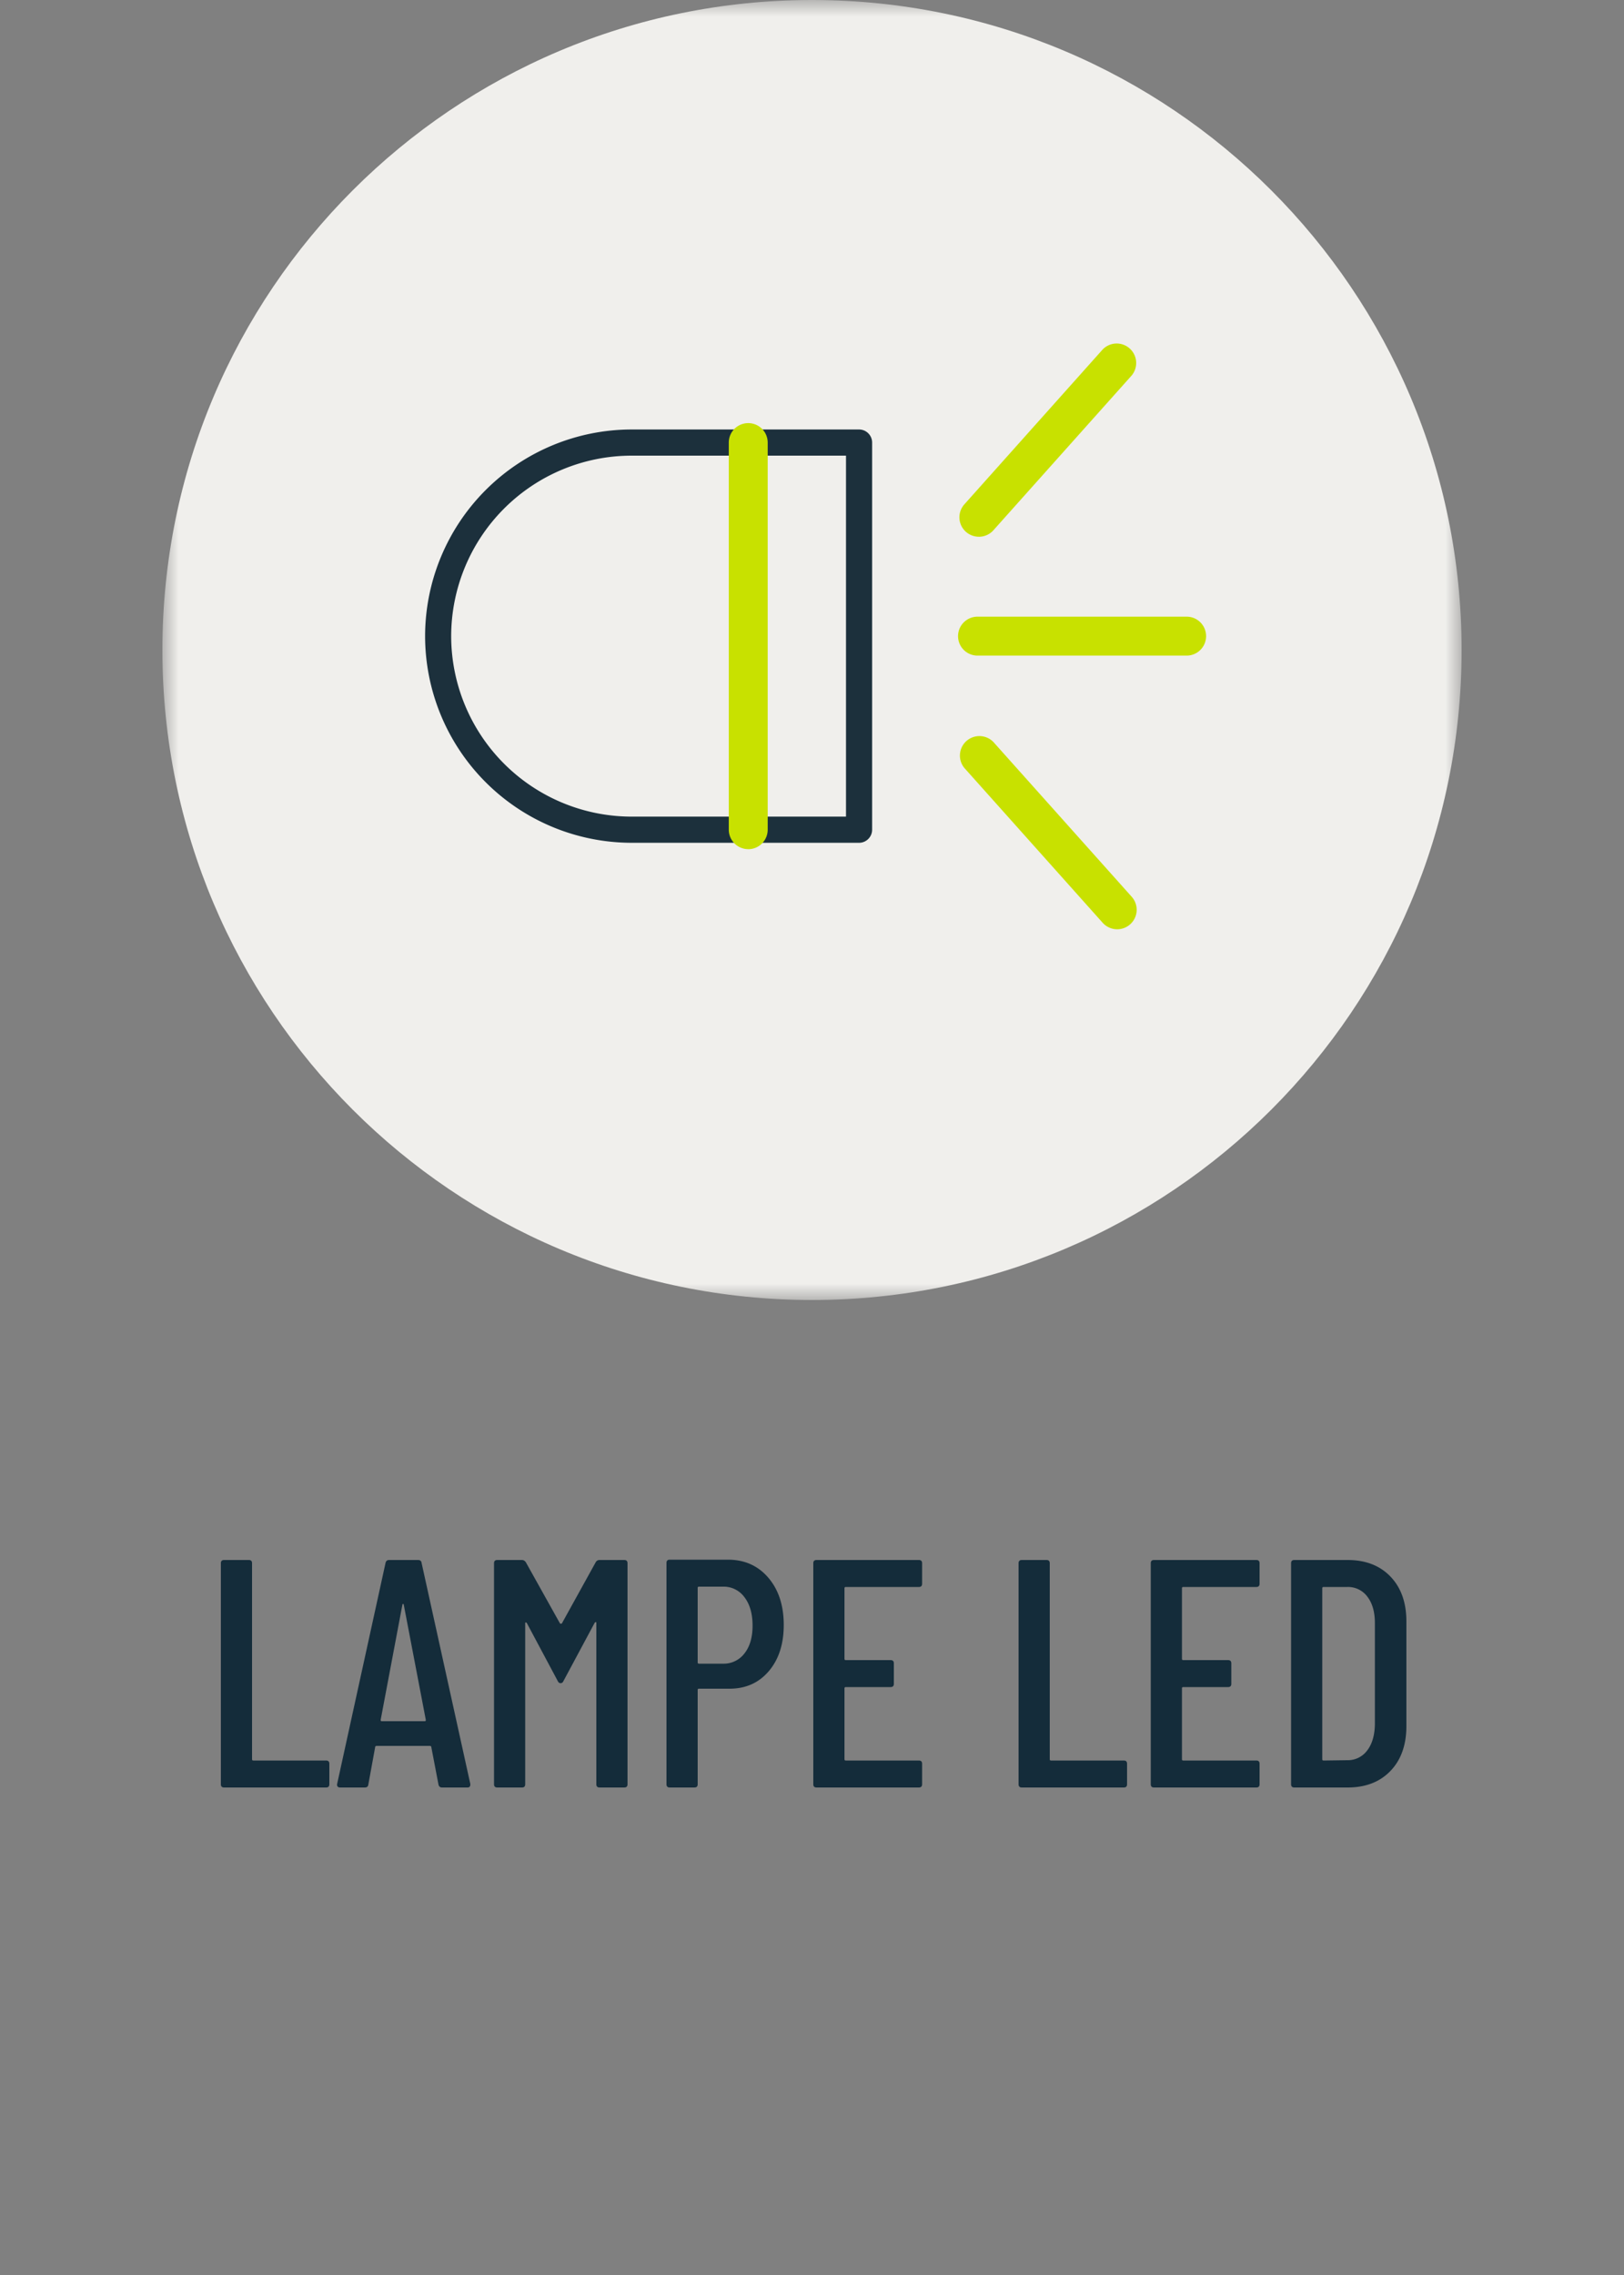
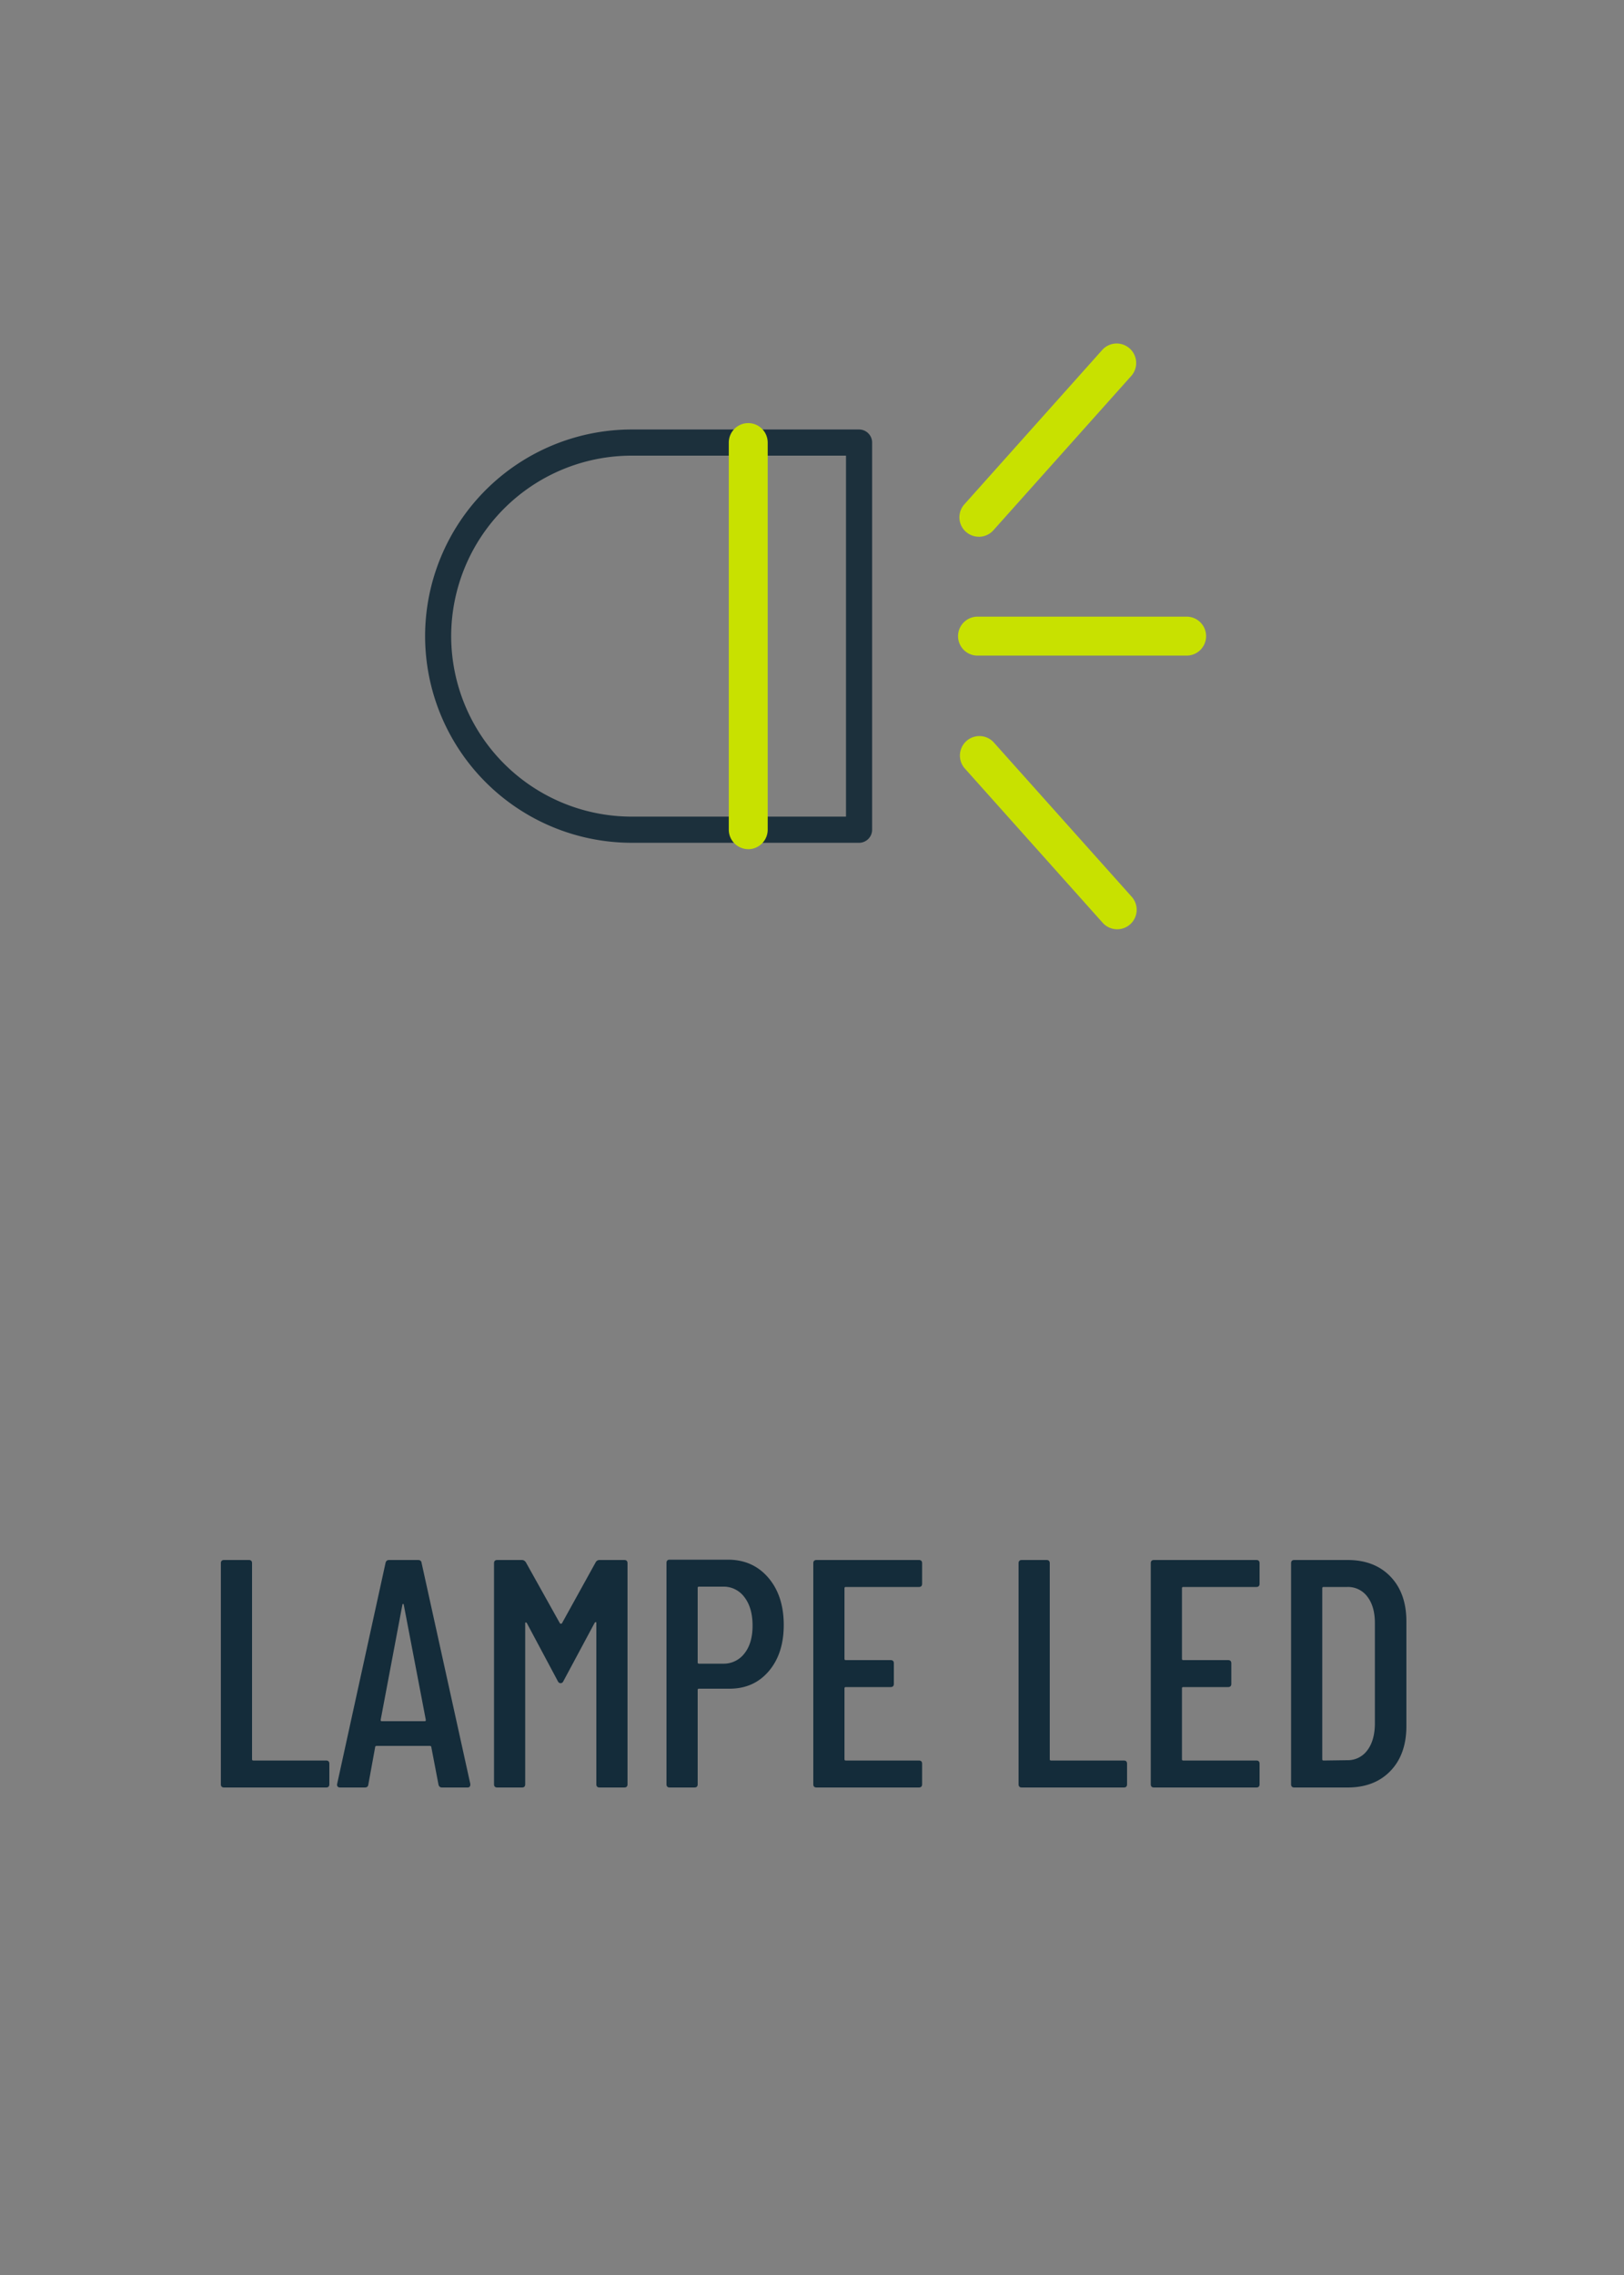
<svg xmlns="http://www.w3.org/2000/svg" xmlns:xlink="http://www.w3.org/1999/xlink" width="50" height="70">
  <rect width="100%" height="100%" fill="#808080" stroke="none" />
  <defs>
-     <path id="a" d="M0 0h40v40H0z" />
-   </defs>
+     </defs>
  <g fill="none" fill-rule="evenodd">
    <g fill="#142C3A" fill-rule="nonzero">
      <path d="M6.9 55q-.1 0-.1-.1v-6.8q0-.1.1-.1h.76q.1 0 .1.1v6.03q0 .04.04.04h2.24q.1 0 .1.1v.63q0 .1-.1.1zM13.61 55q-.09 0-.11-.09l-.22-1.15a.03.03 0 0 0-.015-.03.06.06 0 0 0-.035-.01H11.6a.06.06 0 0 0-.035.01.03.03 0 0 0-.015.03l-.21 1.15q-.01.09-.11.09h-.76q-.05 0-.075-.03t-.015-.08l1.49-6.8q.02-.09.11-.09h.89q.1 0 .11.09l1.5 6.8v.02q0 .09-.09.09zm-1.89-2.08q0 .04.03.04h1.33q.03 0 .03-.04l-.68-3.55q-.01-.02-.02-.02t-.02.02zM18.34 48.07a.13.13 0 0 1 .12-.07h.76q.1 0 .1.1v6.8q0 .1-.1.1h-.76q-.1 0-.1-.1v-4.96q0-.03-.015-.03t-.035.02l-.96 1.79q-.03.07-.09.07t-.09-.07l-.95-1.78q-.02-.02-.035-.02t-.015.03v4.95q0 .1-.1.1h-.76q-.1 0-.1-.1v-6.8q0-.1.1-.1h.76q.07 0 .12.07l1.05 1.88q.01.01.03.01t.03-.01zM22.41 47.99q.77 0 1.245.555T24.13 50q0 .88-.46 1.42t-1.21.54h-.94q-.04 0-.04.04v2.9q0 .1-.1.1h-.76q-.1 0-.1-.1v-6.81q0-.1.1-.1zm-.15 3.2a.8.8 0 0 0 .66-.315q.25-.315.25-.855 0-.55-.25-.875a.79.79 0 0 0-.66-.325h-.74q-.04 0-.04.04v2.29q0 .04.04.04zM28.39 48.73q0 .1-.1.1h-2.25q-.04 0-.04.04v2.17q0 .04.04.04h1.38q.1 0 .1.1v.63q0 .1-.1.1h-1.38q-.04 0-.04.04v2.18q0 .04.04.04h2.25q.1 0 .1.1v.63q0 .1-.1.1h-3.15q-.1 0-.1-.1v-6.8q0-.1.1-.1h3.15q.1 0 .1.1zM31.46 55q-.1 0-.1-.1v-6.8q0-.1.1-.1h.76q.1 0 .1.1v6.03q0 .04.04.04h2.24q.1 0 .1.1v.63q0 .1-.1.1zM38.78 48.73q0 .1-.1.1h-2.25q-.04 0-.04.04v2.17q0 .04.04.04h1.38q.1 0 .1.1v.63q0 .1-.1.1h-1.38q-.04 0-.04.04v2.18q0 .04.04.04h2.25q.1 0 .1.1v.63q0 .1-.1.1h-3.15q-.1 0-.1-.1v-6.8q0-.1.1-.1h3.15q.1 0 .1.1zM39.85 55q-.1 0-.1-.1v-6.8q0-.1.1-.1h1.64q.83 0 1.32.51t.49 1.38v3.22q0 .87-.49 1.38t-1.32.51zm.86-.87q0 .04.04.04l.73-.01a.74.74 0 0 0 .61-.295q.23-.295.24-.805v-3.12q0-.51-.23-.81a.74.74 0 0 0-.62-.3h-.73q-.04 0-.04.04z" />
    </g>
    <g transform="translate(5)">
      <mask id="b" fill="#fff">
        <use xlink:href="#a" />
      </mask>
      <path fill="#F0EFEC" d="M40 20c0 11.046-8.954 20-20 20S0 31.046 0 20 8.955 0 20 0s20 8.954 20 20" mask="url(#b)" />
    </g>
    <path fill="#1C303C" d="M19.445 14.02a5.56 5.56 0 0 0-5.554 5.554 5.56 5.56 0 0 0 5.554 5.553h6.602V14.02zm7.004 11.912h-7.004a6.365 6.365 0 0 1-6.357-6.358 6.365 6.365 0 0 1 6.357-6.359h7.004c.222 0 .402.18.402.403V25.53c0 .221-.18.402-.402.402" />
    <path fill="#C8E100" d="M23.037 26.128a.6.6 0 0 1-.599-.599V13.618a.599.599 0 1 1 1.198 0v11.911c0 .33-.268.6-.599.6M36.51 20.172h-6.39a.599.599 0 1 1 0-1.197h6.39a.599.599 0 1 1 0 1.197M30.139 16.515a.598.598 0 0 1-.447-.998l4.258-4.765a.6.6 0 0 1 .894.799l-4.259 4.765a.6.6 0 0 1-.446.2M34.397 28.593a.6.6 0 0 1-.447-.199l-4.259-4.764a.6.6 0 0 1 .894-.799l4.26 4.764a.6.6 0 0 1-.448.998" />
  </g>
</svg>